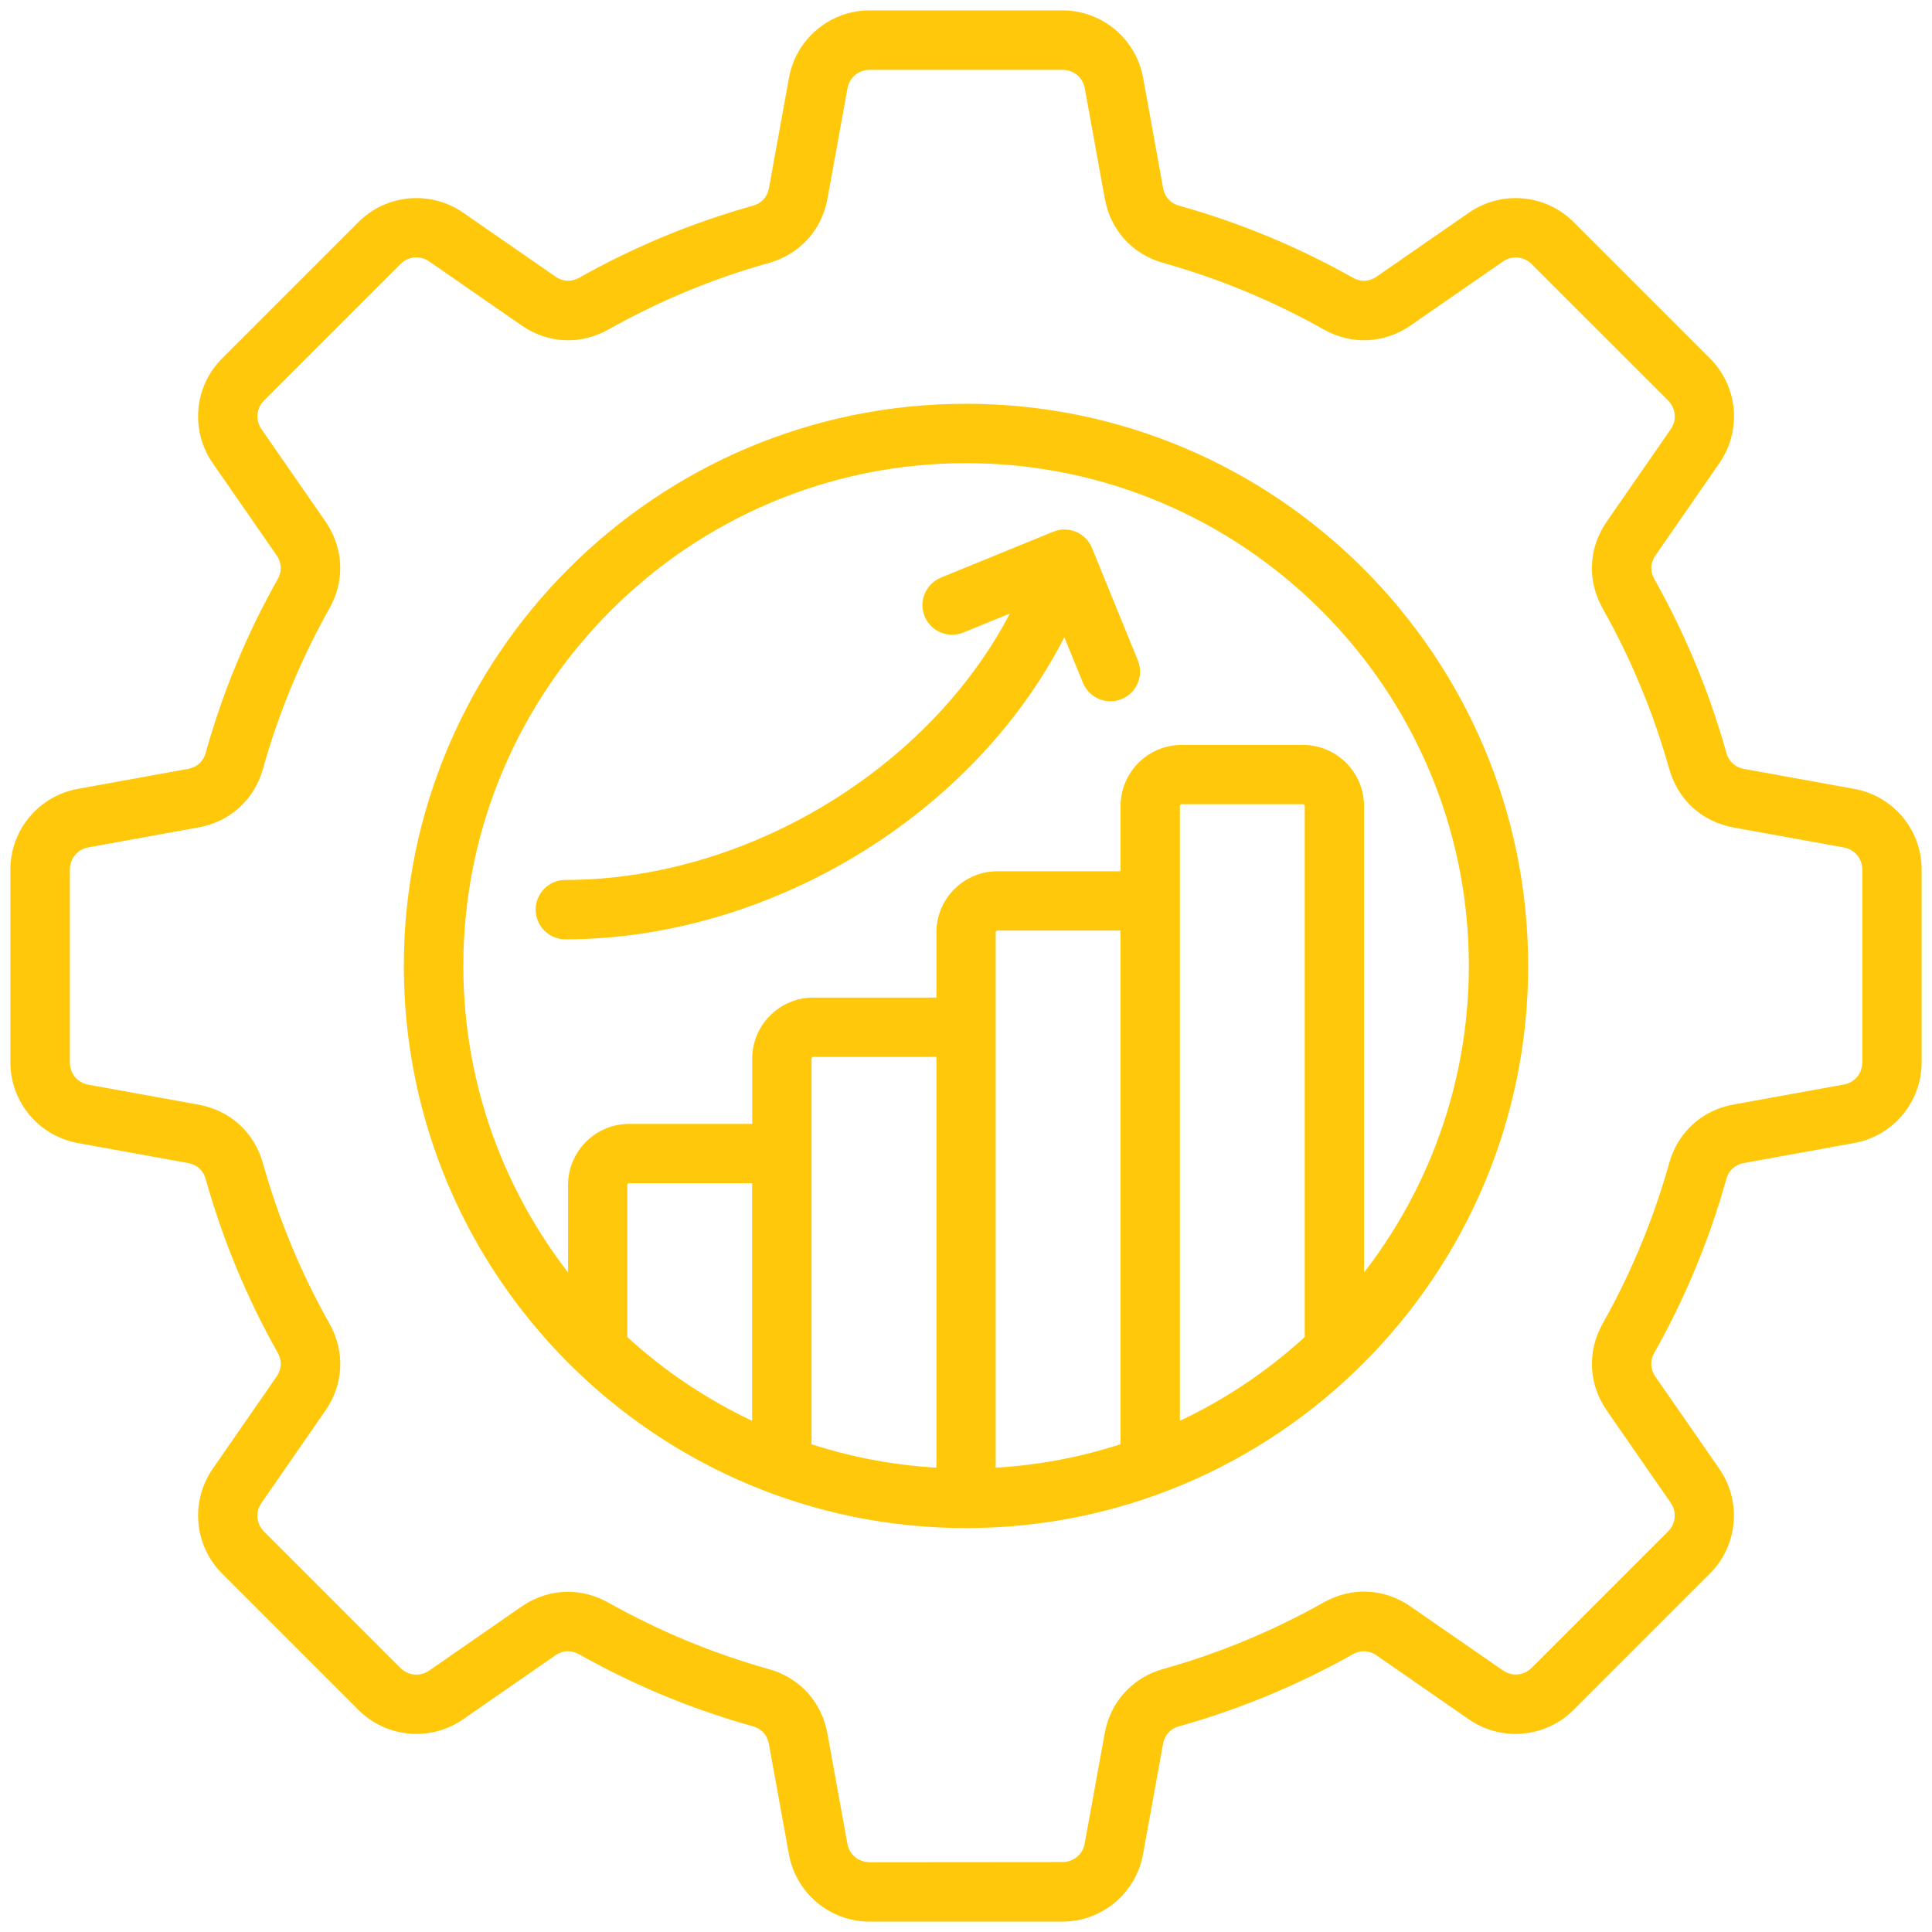
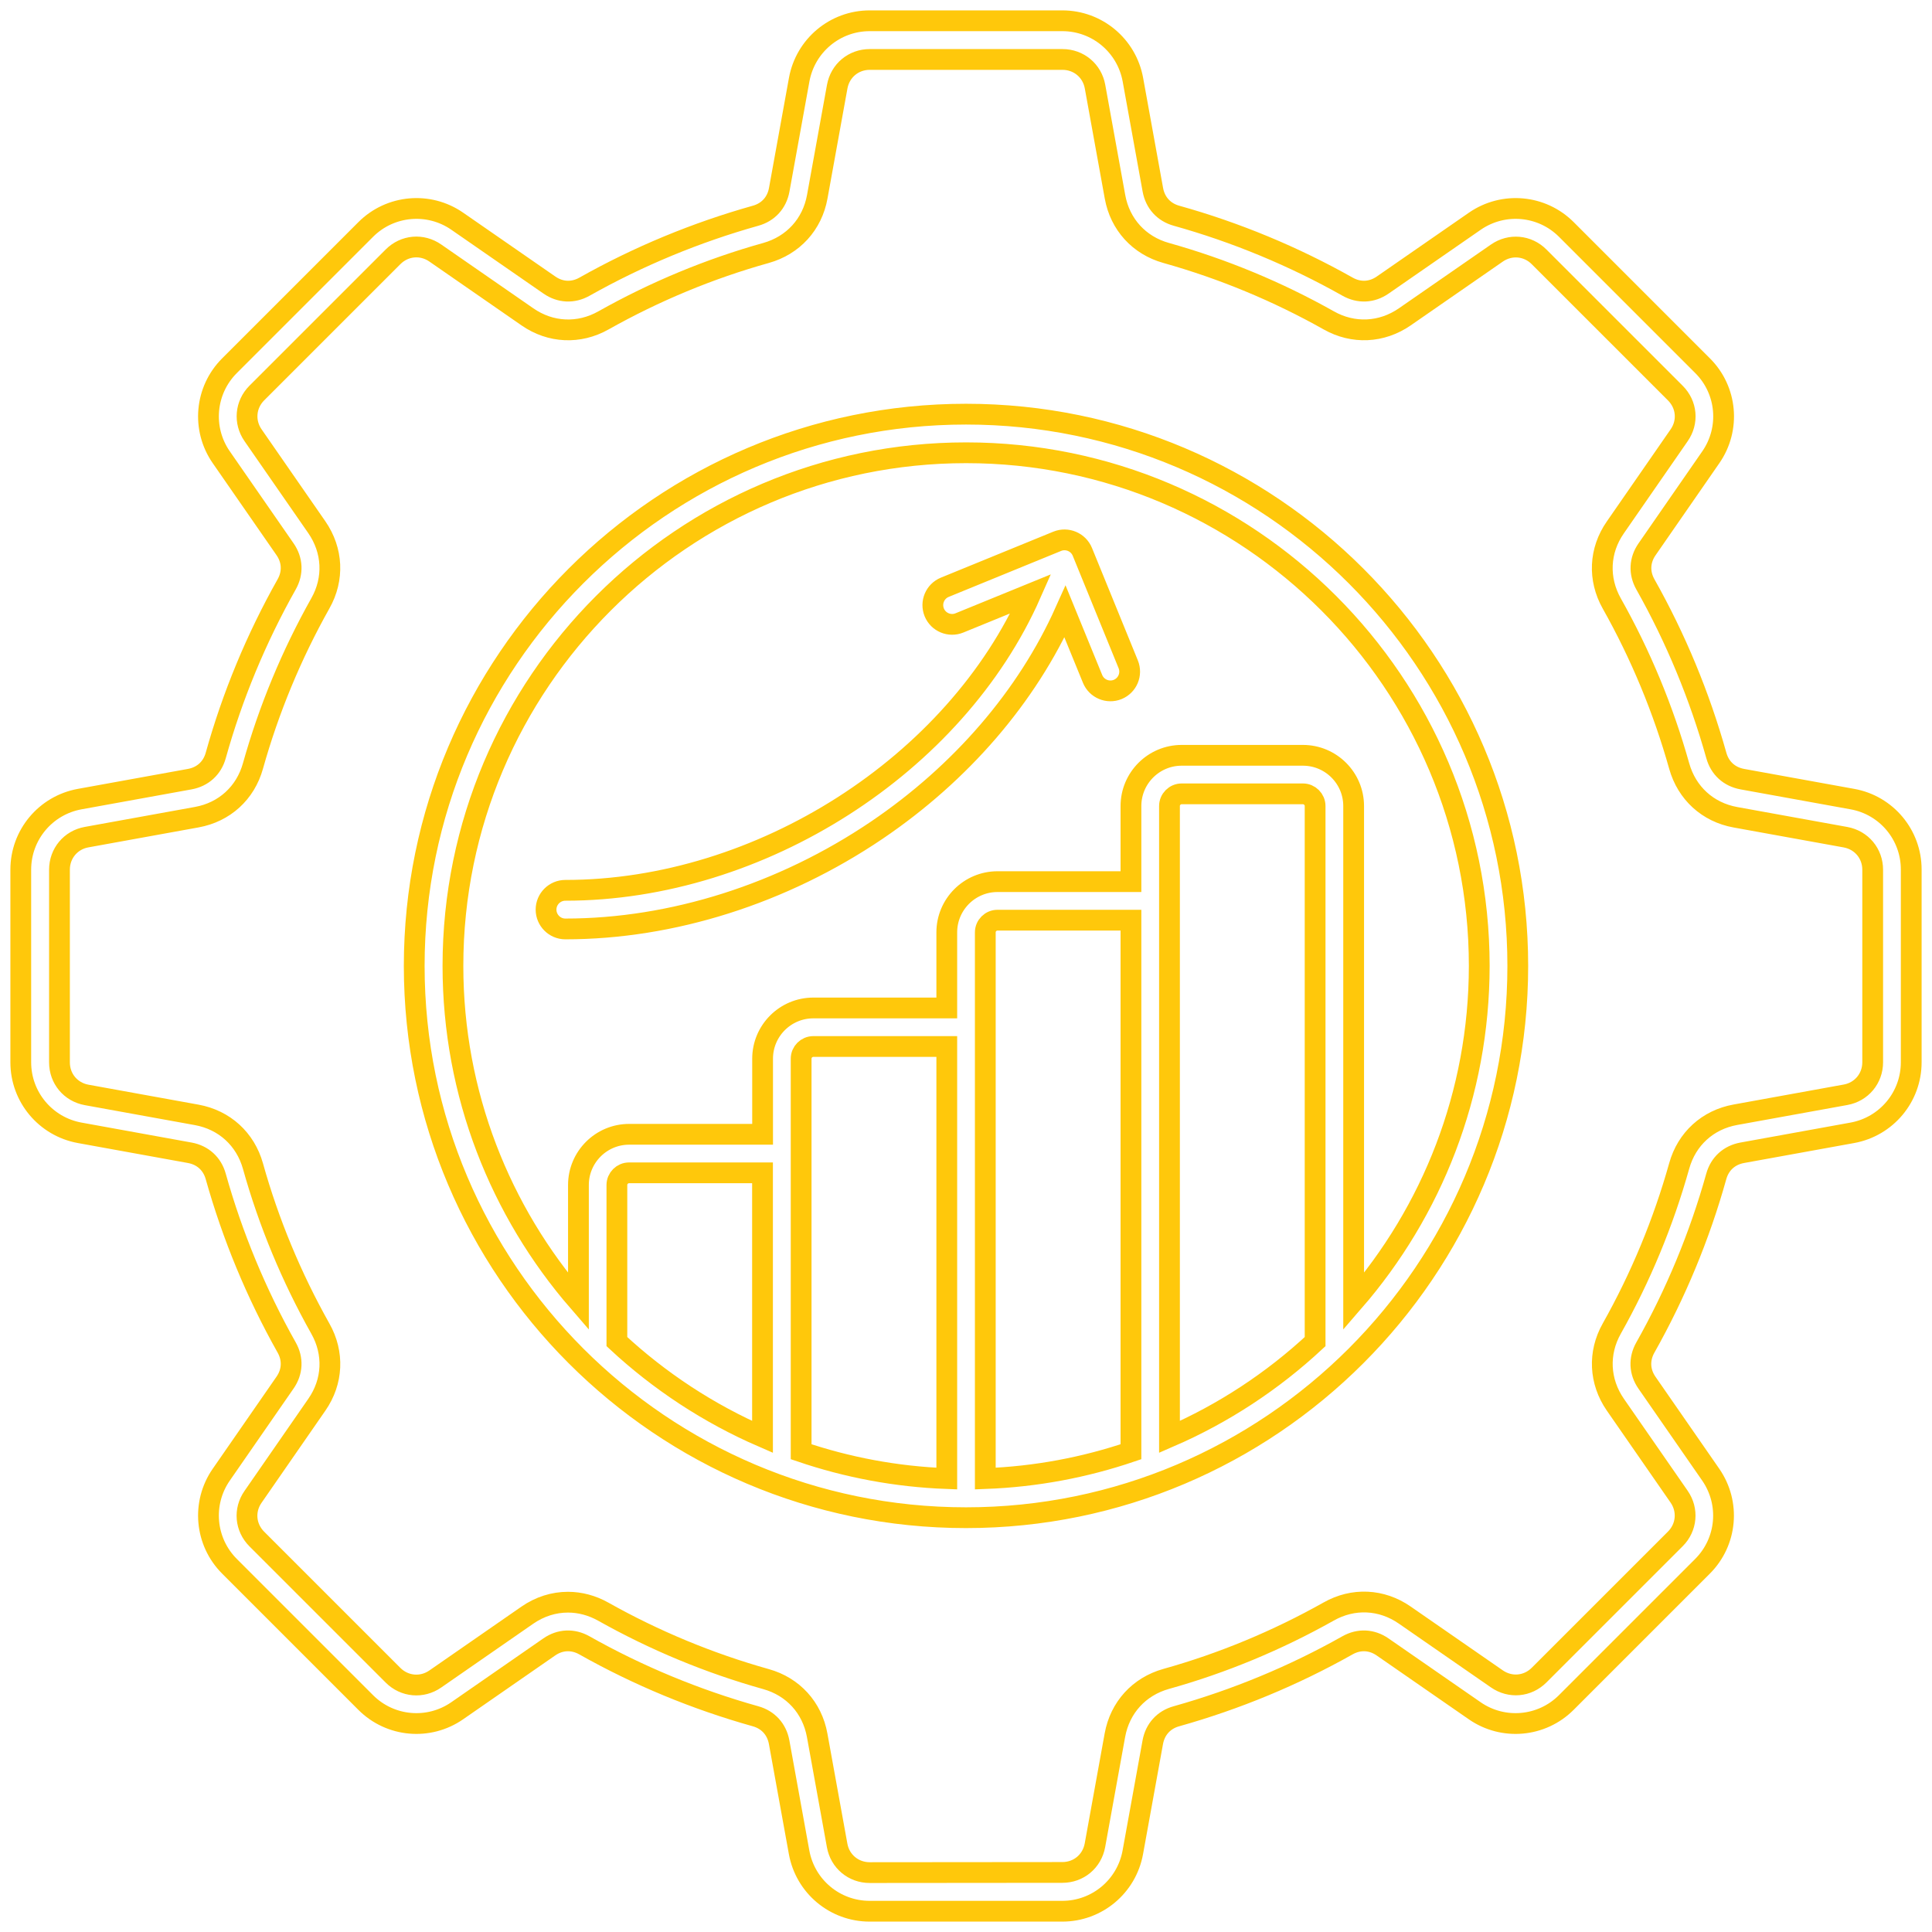
<svg xmlns="http://www.w3.org/2000/svg" width="93" height="93" viewBox="0 0 93 93" fill="none">
  <mask id="path-1-outside-1_517_7714" maskUnits="userSpaceOnUse" x="0" y="0" width="93" height="93" fill="black">
    <rect fill="white" width="93" height="93" />
-     <path d="M89.168 38.466L83.867 37.505C83.245 37.391 82.788 36.977 82.619 36.367C81.815 33.503 80.669 30.731 79.204 28.131C78.893 27.58 78.921 26.962 79.283 26.442L82.355 22.007C83.304 20.637 83.139 18.782 81.957 17.604L75.4 11.047C74.218 9.865 72.367 9.7 70.993 10.649L66.558 13.721C66.038 14.083 65.42 14.111 64.869 13.8C62.269 12.335 59.497 11.185 56.633 10.385C56.023 10.216 55.609 9.759 55.495 9.137L54.534 3.836C54.235 2.193 52.809 1 51.139 1H41.864C40.195 1 38.769 2.193 38.47 3.836L37.509 9.137C37.395 9.759 36.981 10.216 36.37 10.385C33.507 11.189 30.735 12.335 28.135 13.8C27.584 14.111 26.966 14.083 26.446 13.721L22.011 10.649C20.641 9.7 18.786 9.865 17.604 11.047L11.047 17.604C9.865 18.786 9.7 20.637 10.649 22.007L13.721 26.438C14.083 26.958 14.111 27.576 13.8 28.128C12.335 30.727 11.185 33.499 10.385 36.367C10.216 36.977 9.759 37.391 9.137 37.505L3.836 38.466C2.193 38.765 1 40.191 1 41.861V51.136C1 52.805 2.193 54.231 3.836 54.53L9.137 55.491C9.759 55.605 10.216 56.019 10.385 56.63C11.189 59.493 12.335 62.265 13.8 64.865C14.111 65.416 14.083 66.034 13.721 66.554L10.649 70.989C9.7 72.359 9.865 74.214 11.047 75.396L17.604 81.953C18.786 83.135 20.637 83.3 22.007 82.351L26.438 79.279C26.958 78.917 27.576 78.889 28.128 79.2C30.727 80.665 33.499 81.811 36.367 82.615C36.977 82.784 37.391 83.241 37.505 83.863L38.466 89.164C38.765 90.807 40.191 92 41.861 92H51.136C52.805 92 54.231 90.807 54.53 89.164L55.491 83.863C55.605 83.241 56.019 82.784 56.63 82.615C59.493 81.811 62.265 80.665 64.865 79.2C65.416 78.889 66.034 78.917 66.554 79.279L70.989 82.351C72.359 83.3 74.214 83.135 75.396 81.953L81.953 75.396C83.135 74.214 83.3 72.363 82.351 70.989L79.279 66.558C78.917 66.038 78.889 65.42 79.2 64.869C80.665 62.269 81.815 59.497 82.615 56.63C82.784 56.019 83.241 55.605 83.863 55.491L89.164 54.53C90.807 54.231 92 52.805 92 51.136V41.861C92.004 40.191 90.811 38.761 89.168 38.466ZM90.145 51.131C90.145 51.915 89.605 52.561 88.837 52.699L83.536 53.66C82.205 53.9 81.193 54.821 80.831 56.125C80.067 58.85 78.976 61.481 77.585 63.954C76.92 65.132 76.987 66.499 77.755 67.613L80.827 72.044C81.272 72.686 81.197 73.525 80.646 74.076L74.088 80.633C73.533 81.189 72.698 81.263 72.052 80.814L67.618 77.743C66.507 76.971 65.136 76.907 63.959 77.573C61.486 78.963 58.855 80.058 56.133 80.818C54.83 81.185 53.912 82.193 53.668 83.524L52.707 88.825C52.565 89.597 51.923 90.133 51.139 90.133L41.865 90.141C41.081 90.141 40.435 89.601 40.297 88.833L39.336 83.532C39.096 82.201 38.174 81.189 36.871 80.826C34.145 80.062 31.515 78.971 29.041 77.581C28.502 77.278 27.919 77.124 27.34 77.124C26.659 77.124 25.985 77.333 25.383 77.75L20.952 80.822C20.31 81.267 19.471 81.192 18.92 80.641L12.362 74.084C11.807 73.528 11.732 72.694 12.181 72.052L15.253 67.617C16.025 66.506 16.088 65.136 15.422 63.958C14.032 61.485 12.937 58.854 12.177 56.133C11.811 54.829 10.803 53.911 9.472 53.667L4.17 52.706C3.399 52.565 2.863 51.923 2.863 51.139V41.864C2.863 41.08 3.402 40.434 4.17 40.297L9.472 39.336C10.803 39.095 11.815 38.174 12.177 36.87C12.941 34.145 14.032 31.514 15.422 29.041C16.088 27.863 16.021 26.497 15.253 25.382L12.181 20.951C11.736 20.309 11.811 19.471 12.362 18.919L18.92 12.362C19.475 11.806 20.31 11.732 20.956 12.181L25.39 15.253C26.501 16.024 27.872 16.087 29.049 15.422C31.522 14.032 34.153 12.937 36.875 12.177C38.178 11.81 39.1 10.802 39.34 9.471L40.301 4.17C40.443 3.398 41.085 2.862 41.868 2.862H51.143C51.927 2.862 52.573 3.402 52.711 4.17L53.672 9.471C53.912 10.802 54.834 11.814 56.137 12.177C58.859 12.941 61.493 14.032 63.963 15.422C65.14 16.087 66.507 16.021 67.621 15.253L72.056 12.181C72.698 11.736 73.537 11.81 74.088 12.366L80.646 18.923C81.201 19.478 81.276 20.313 80.827 20.955L77.755 25.39C76.983 26.5 76.92 27.867 77.585 29.049C78.976 31.518 80.067 34.153 80.831 36.874C81.197 38.178 82.205 39.099 83.536 39.34L88.837 40.3C89.609 40.442 90.145 41.084 90.145 41.868L90.145 51.131ZM46.5 19.936C31.854 19.936 19.939 31.849 19.939 46.496C19.939 61.144 31.853 73.057 46.5 73.057C61.147 73.057 73.061 61.144 73.061 46.496C73.061 31.849 61.148 19.936 46.5 19.936ZM63.305 64.581C61.261 66.483 58.894 68.043 56.295 69.169V38.8C56.295 38.477 56.559 38.213 56.882 38.213H62.718C63.041 38.213 63.305 38.477 63.305 38.8L63.305 64.581ZM54.44 69.882C52.226 70.634 49.875 71.083 47.429 71.174V44.881C47.429 44.558 47.693 44.294 48.016 44.294H54.44L54.44 69.882ZM45.575 71.174C43.133 71.083 40.778 70.634 38.564 69.882V50.961C38.564 50.639 38.828 50.375 39.151 50.375H45.575L45.575 71.174ZM36.705 69.169C34.11 68.043 31.743 66.483 29.695 64.581V57.042C29.695 56.72 29.959 56.456 30.282 56.456H36.705L36.705 69.169ZM65.16 62.655V38.8C65.16 37.453 64.066 36.358 62.718 36.358H56.882C55.535 36.358 54.44 37.453 54.44 38.8V42.439H48.017C46.67 42.439 45.575 43.534 45.575 44.881V48.52H39.151C37.804 48.52 36.709 49.615 36.709 50.962V54.601H30.286C28.939 54.601 27.844 55.696 27.844 57.043V62.655C24.087 58.319 21.803 52.671 21.803 46.496C21.803 32.877 32.885 21.795 46.504 21.795C60.127 21.795 71.206 32.877 71.206 46.496C71.202 52.672 68.921 58.319 65.16 62.655ZM54.31 31.979C54.503 32.455 54.274 32.995 53.802 33.188C53.329 33.381 52.786 33.152 52.593 32.68L51.269 29.442C49.442 33.519 46.272 37.209 42.207 39.962C37.678 43.026 32.353 44.716 27.214 44.716C26.702 44.716 26.285 44.298 26.285 43.786C26.285 43.274 26.702 42.857 27.214 42.857C36.615 42.857 45.996 36.803 49.624 28.58L46.181 29.986C45.709 30.179 45.165 29.951 44.972 29.478C44.779 29.002 45.008 28.462 45.48 28.269L50.892 26.056C51.364 25.863 51.908 26.091 52.101 26.564L54.31 31.979Z" />
  </mask>
-   <path d="M89.168 38.466L83.867 37.505C83.245 37.391 82.788 36.977 82.619 36.367C81.815 33.503 80.669 30.731 79.204 28.131C78.893 27.58 78.921 26.962 79.283 26.442L82.355 22.007C83.304 20.637 83.139 18.782 81.957 17.604L75.4 11.047C74.218 9.865 72.367 9.7 70.993 10.649L66.558 13.721C66.038 14.083 65.42 14.111 64.869 13.8C62.269 12.335 59.497 11.185 56.633 10.385C56.023 10.216 55.609 9.759 55.495 9.137L54.534 3.836C54.235 2.193 52.809 1 51.139 1H41.864C40.195 1 38.769 2.193 38.47 3.836L37.509 9.137C37.395 9.759 36.981 10.216 36.37 10.385C33.507 11.189 30.735 12.335 28.135 13.8C27.584 14.111 26.966 14.083 26.446 13.721L22.011 10.649C20.641 9.7 18.786 9.865 17.604 11.047L11.047 17.604C9.865 18.786 9.7 20.637 10.649 22.007L13.721 26.438C14.083 26.958 14.111 27.576 13.8 28.128C12.335 30.727 11.185 33.499 10.385 36.367C10.216 36.977 9.759 37.391 9.137 37.505L3.836 38.466C2.193 38.765 1 40.191 1 41.861V51.136C1 52.805 2.193 54.231 3.836 54.53L9.137 55.491C9.759 55.605 10.216 56.019 10.385 56.63C11.189 59.493 12.335 62.265 13.8 64.865C14.111 65.416 14.083 66.034 13.721 66.554L10.649 70.989C9.7 72.359 9.865 74.214 11.047 75.396L17.604 81.953C18.786 83.135 20.637 83.3 22.007 82.351L26.438 79.279C26.958 78.917 27.576 78.889 28.128 79.2C30.727 80.665 33.499 81.811 36.367 82.615C36.977 82.784 37.391 83.241 37.505 83.863L38.466 89.164C38.765 90.807 40.191 92 41.861 92H51.136C52.805 92 54.231 90.807 54.53 89.164L55.491 83.863C55.605 83.241 56.019 82.784 56.63 82.615C59.493 81.811 62.265 80.665 64.865 79.2C65.416 78.889 66.034 78.917 66.554 79.279L70.989 82.351C72.359 83.3 74.214 83.135 75.396 81.953L81.953 75.396C83.135 74.214 83.3 72.363 82.351 70.989L79.279 66.558C78.917 66.038 78.889 65.42 79.2 64.869C80.665 62.269 81.815 59.497 82.615 56.63C82.784 56.019 83.241 55.605 83.863 55.491L89.164 54.53C90.807 54.231 92 52.805 92 51.136V41.861C92.004 40.191 90.811 38.761 89.168 38.466ZM90.145 51.131C90.145 51.915 89.605 52.561 88.837 52.699L83.536 53.66C82.205 53.9 81.193 54.821 80.831 56.125C80.067 58.85 78.976 61.481 77.585 63.954C76.92 65.132 76.987 66.499 77.755 67.613L80.827 72.044C81.272 72.686 81.197 73.525 80.646 74.076L74.088 80.633C73.533 81.189 72.698 81.263 72.052 80.814L67.618 77.743C66.507 76.971 65.136 76.907 63.959 77.573C61.486 78.963 58.855 80.058 56.133 80.818C54.83 81.185 53.912 82.193 53.668 83.524L52.707 88.825C52.565 89.597 51.923 90.133 51.139 90.133L41.865 90.141C41.081 90.141 40.435 89.601 40.297 88.833L39.336 83.532C39.096 82.201 38.174 81.189 36.871 80.826C34.145 80.062 31.515 78.971 29.041 77.581C28.502 77.278 27.919 77.124 27.34 77.124C26.659 77.124 25.985 77.333 25.383 77.75L20.952 80.822C20.31 81.267 19.471 81.192 18.92 80.641L12.362 74.084C11.807 73.528 11.732 72.694 12.181 72.052L15.253 67.617C16.025 66.506 16.088 65.136 15.422 63.958C14.032 61.485 12.937 58.854 12.177 56.133C11.811 54.829 10.803 53.911 9.472 53.667L4.17 52.706C3.399 52.565 2.863 51.923 2.863 51.139V41.864C2.863 41.08 3.402 40.434 4.17 40.297L9.472 39.336C10.803 39.095 11.815 38.174 12.177 36.87C12.941 34.145 14.032 31.514 15.422 29.041C16.088 27.863 16.021 26.497 15.253 25.382L12.181 20.951C11.736 20.309 11.811 19.471 12.362 18.919L18.92 12.362C19.475 11.806 20.31 11.732 20.956 12.181L25.39 15.253C26.501 16.024 27.872 16.087 29.049 15.422C31.522 14.032 34.153 12.937 36.875 12.177C38.178 11.81 39.1 10.802 39.34 9.471L40.301 4.17C40.443 3.398 41.085 2.862 41.868 2.862H51.143C51.927 2.862 52.573 3.402 52.711 4.17L53.672 9.471C53.912 10.802 54.834 11.814 56.137 12.177C58.859 12.941 61.493 14.032 63.963 15.422C65.14 16.087 66.507 16.021 67.621 15.253L72.056 12.181C72.698 11.736 73.537 11.81 74.088 12.366L80.646 18.923C81.201 19.478 81.276 20.313 80.827 20.955L77.755 25.39C76.983 26.5 76.92 27.867 77.585 29.049C78.976 31.518 80.067 34.153 80.831 36.874C81.197 38.178 82.205 39.099 83.536 39.34L88.837 40.3C89.609 40.442 90.145 41.084 90.145 41.868L90.145 51.131ZM46.5 19.936C31.854 19.936 19.939 31.849 19.939 46.496C19.939 61.144 31.853 73.057 46.5 73.057C61.147 73.057 73.061 61.144 73.061 46.496C73.061 31.849 61.148 19.936 46.5 19.936ZM63.305 64.581C61.261 66.483 58.894 68.043 56.295 69.169V38.8C56.295 38.477 56.559 38.213 56.882 38.213H62.718C63.041 38.213 63.305 38.477 63.305 38.8L63.305 64.581ZM54.44 69.882C52.226 70.634 49.875 71.083 47.429 71.174V44.881C47.429 44.558 47.693 44.294 48.016 44.294H54.44L54.44 69.882ZM45.575 71.174C43.133 71.083 40.778 70.634 38.564 69.882V50.961C38.564 50.639 38.828 50.375 39.151 50.375H45.575L45.575 71.174ZM36.705 69.169C34.11 68.043 31.743 66.483 29.695 64.581V57.042C29.695 56.72 29.959 56.456 30.282 56.456H36.705L36.705 69.169ZM65.16 62.655V38.8C65.16 37.453 64.066 36.358 62.718 36.358H56.882C55.535 36.358 54.44 37.453 54.44 38.8V42.439H48.017C46.67 42.439 45.575 43.534 45.575 44.881V48.52H39.151C37.804 48.52 36.709 49.615 36.709 50.962V54.601H30.286C28.939 54.601 27.844 55.696 27.844 57.043V62.655C24.087 58.319 21.803 52.671 21.803 46.496C21.803 32.877 32.885 21.795 46.504 21.795C60.127 21.795 71.206 32.877 71.206 46.496C71.202 52.672 68.921 58.319 65.16 62.655ZM54.31 31.979C54.503 32.455 54.274 32.995 53.802 33.188C53.329 33.381 52.786 33.152 52.593 32.68L51.269 29.442C49.442 33.519 46.272 37.209 42.207 39.962C37.678 43.026 32.353 44.716 27.214 44.716C26.702 44.716 26.285 44.298 26.285 43.786C26.285 43.274 26.702 42.857 27.214 42.857C36.615 42.857 45.996 36.803 49.624 28.58L46.181 29.986C45.709 30.179 45.165 29.951 44.972 29.478C44.779 29.002 45.008 28.462 45.48 28.269L50.892 26.056C51.364 25.863 51.908 26.091 52.101 26.564L54.31 31.979Z" fill="#FFC80B" />
  <path d="M89.168 38.466L83.867 37.505C83.245 37.391 82.788 36.977 82.619 36.367C81.815 33.503 80.669 30.731 79.204 28.131C78.893 27.58 78.921 26.962 79.283 26.442L82.355 22.007C83.304 20.637 83.139 18.782 81.957 17.604L75.4 11.047C74.218 9.865 72.367 9.7 70.993 10.649L66.558 13.721C66.038 14.083 65.42 14.111 64.869 13.8C62.269 12.335 59.497 11.185 56.633 10.385C56.023 10.216 55.609 9.759 55.495 9.137L54.534 3.836C54.235 2.193 52.809 1 51.139 1H41.864C40.195 1 38.769 2.193 38.47 3.836L37.509 9.137C37.395 9.759 36.981 10.216 36.37 10.385C33.507 11.189 30.735 12.335 28.135 13.8C27.584 14.111 26.966 14.083 26.446 13.721L22.011 10.649C20.641 9.7 18.786 9.865 17.604 11.047L11.047 17.604C9.865 18.786 9.7 20.637 10.649 22.007L13.721 26.438C14.083 26.958 14.111 27.576 13.8 28.128C12.335 30.727 11.185 33.499 10.385 36.367C10.216 36.977 9.759 37.391 9.137 37.505L3.836 38.466C2.193 38.765 1 40.191 1 41.861V51.136C1 52.805 2.193 54.231 3.836 54.53L9.137 55.491C9.759 55.605 10.216 56.019 10.385 56.63C11.189 59.493 12.335 62.265 13.8 64.865C14.111 65.416 14.083 66.034 13.721 66.554L10.649 70.989C9.7 72.359 9.865 74.214 11.047 75.396L17.604 81.953C18.786 83.135 20.637 83.3 22.007 82.351L26.438 79.279C26.958 78.917 27.576 78.889 28.128 79.2C30.727 80.665 33.499 81.811 36.367 82.615C36.977 82.784 37.391 83.241 37.505 83.863L38.466 89.164C38.765 90.807 40.191 92 41.861 92H51.136C52.805 92 54.231 90.807 54.53 89.164L55.491 83.863C55.605 83.241 56.019 82.784 56.63 82.615C59.493 81.811 62.265 80.665 64.865 79.2C65.416 78.889 66.034 78.917 66.554 79.279L70.989 82.351C72.359 83.3 74.214 83.135 75.396 81.953L81.953 75.396C83.135 74.214 83.3 72.363 82.351 70.989L79.279 66.558C78.917 66.038 78.889 65.42 79.2 64.869C80.665 62.269 81.815 59.497 82.615 56.63C82.784 56.019 83.241 55.605 83.863 55.491L89.164 54.53C90.807 54.231 92 52.805 92 51.136V41.861C92.004 40.191 90.811 38.761 89.168 38.466ZM90.145 51.131C90.145 51.915 89.605 52.561 88.837 52.699L83.536 53.66C82.205 53.9 81.193 54.821 80.831 56.125C80.067 58.85 78.976 61.481 77.585 63.954C76.92 65.132 76.987 66.499 77.755 67.613L80.827 72.044C81.272 72.686 81.197 73.525 80.646 74.076L74.088 80.633C73.533 81.189 72.698 81.263 72.052 80.814L67.618 77.743C66.507 76.971 65.136 76.907 63.959 77.573C61.486 78.963 58.855 80.058 56.133 80.818C54.83 81.185 53.912 82.193 53.668 83.524L52.707 88.825C52.565 89.597 51.923 90.133 51.139 90.133L41.865 90.141C41.081 90.141 40.435 89.601 40.297 88.833L39.336 83.532C39.096 82.201 38.174 81.189 36.871 80.826C34.145 80.062 31.515 78.971 29.041 77.581C28.502 77.278 27.919 77.124 27.34 77.124C26.659 77.124 25.985 77.333 25.383 77.75L20.952 80.822C20.31 81.267 19.471 81.192 18.92 80.641L12.362 74.084C11.807 73.528 11.732 72.694 12.181 72.052L15.253 67.617C16.025 66.506 16.088 65.136 15.422 63.958C14.032 61.485 12.937 58.854 12.177 56.133C11.811 54.829 10.803 53.911 9.472 53.667L4.17 52.706C3.399 52.565 2.863 51.923 2.863 51.139V41.864C2.863 41.08 3.402 40.434 4.17 40.297L9.472 39.336C10.803 39.095 11.815 38.174 12.177 36.87C12.941 34.145 14.032 31.514 15.422 29.041C16.088 27.863 16.021 26.497 15.253 25.382L12.181 20.951C11.736 20.309 11.811 19.471 12.362 18.919L18.92 12.362C19.475 11.806 20.31 11.732 20.956 12.181L25.39 15.253C26.501 16.024 27.872 16.087 29.049 15.422C31.522 14.032 34.153 12.937 36.875 12.177C38.178 11.81 39.1 10.802 39.34 9.471L40.301 4.17C40.443 3.398 41.085 2.862 41.868 2.862H51.143C51.927 2.862 52.573 3.402 52.711 4.17L53.672 9.471C53.912 10.802 54.834 11.814 56.137 12.177C58.859 12.941 61.493 14.032 63.963 15.422C65.14 16.087 66.507 16.021 67.621 15.253L72.056 12.181C72.698 11.736 73.537 11.81 74.088 12.366L80.646 18.923C81.201 19.478 81.276 20.313 80.827 20.955L77.755 25.39C76.983 26.5 76.92 27.867 77.585 29.049C78.976 31.518 80.067 34.153 80.831 36.874C81.197 38.178 82.205 39.099 83.536 39.34L88.837 40.3C89.609 40.442 90.145 41.084 90.145 41.868L90.145 51.131ZM46.5 19.936C31.854 19.936 19.939 31.849 19.939 46.496C19.939 61.144 31.853 73.057 46.5 73.057C61.147 73.057 73.061 61.144 73.061 46.496C73.061 31.849 61.148 19.936 46.5 19.936ZM63.305 64.581C61.261 66.483 58.894 68.043 56.295 69.169V38.8C56.295 38.477 56.559 38.213 56.882 38.213H62.718C63.041 38.213 63.305 38.477 63.305 38.8L63.305 64.581ZM54.44 69.882C52.226 70.634 49.875 71.083 47.429 71.174V44.881C47.429 44.558 47.693 44.294 48.016 44.294H54.44L54.44 69.882ZM45.575 71.174C43.133 71.083 40.778 70.634 38.564 69.882V50.961C38.564 50.639 38.828 50.375 39.151 50.375H45.575L45.575 71.174ZM36.705 69.169C34.11 68.043 31.743 66.483 29.695 64.581V57.042C29.695 56.72 29.959 56.456 30.282 56.456H36.705L36.705 69.169ZM65.16 62.655V38.8C65.16 37.453 64.066 36.358 62.718 36.358H56.882C55.535 36.358 54.44 37.453 54.44 38.8V42.439H48.017C46.67 42.439 45.575 43.534 45.575 44.881V48.52H39.151C37.804 48.52 36.709 49.615 36.709 50.962V54.601H30.286C28.939 54.601 27.844 55.696 27.844 57.043V62.655C24.087 58.319 21.803 52.671 21.803 46.496C21.803 32.877 32.885 21.795 46.504 21.795C60.127 21.795 71.206 32.877 71.206 46.496C71.202 52.672 68.921 58.319 65.16 62.655ZM54.31 31.979C54.503 32.455 54.274 32.995 53.802 33.188C53.329 33.381 52.786 33.152 52.593 32.68L51.269 29.442C49.442 33.519 46.272 37.209 42.207 39.962C37.678 43.026 32.353 44.716 27.214 44.716C26.702 44.716 26.285 44.298 26.285 43.786C26.285 43.274 26.702 42.857 27.214 42.857C36.615 42.857 45.996 36.803 49.624 28.58L46.181 29.986C45.709 30.179 45.165 29.951 44.972 29.478C44.779 29.002 45.008 28.462 45.48 28.269L50.892 26.056C51.364 25.863 51.908 26.091 52.101 26.564L54.31 31.979Z" stroke="#FFC80B" mask="url(#path-1-outside-1_517_7714)" />
</svg>